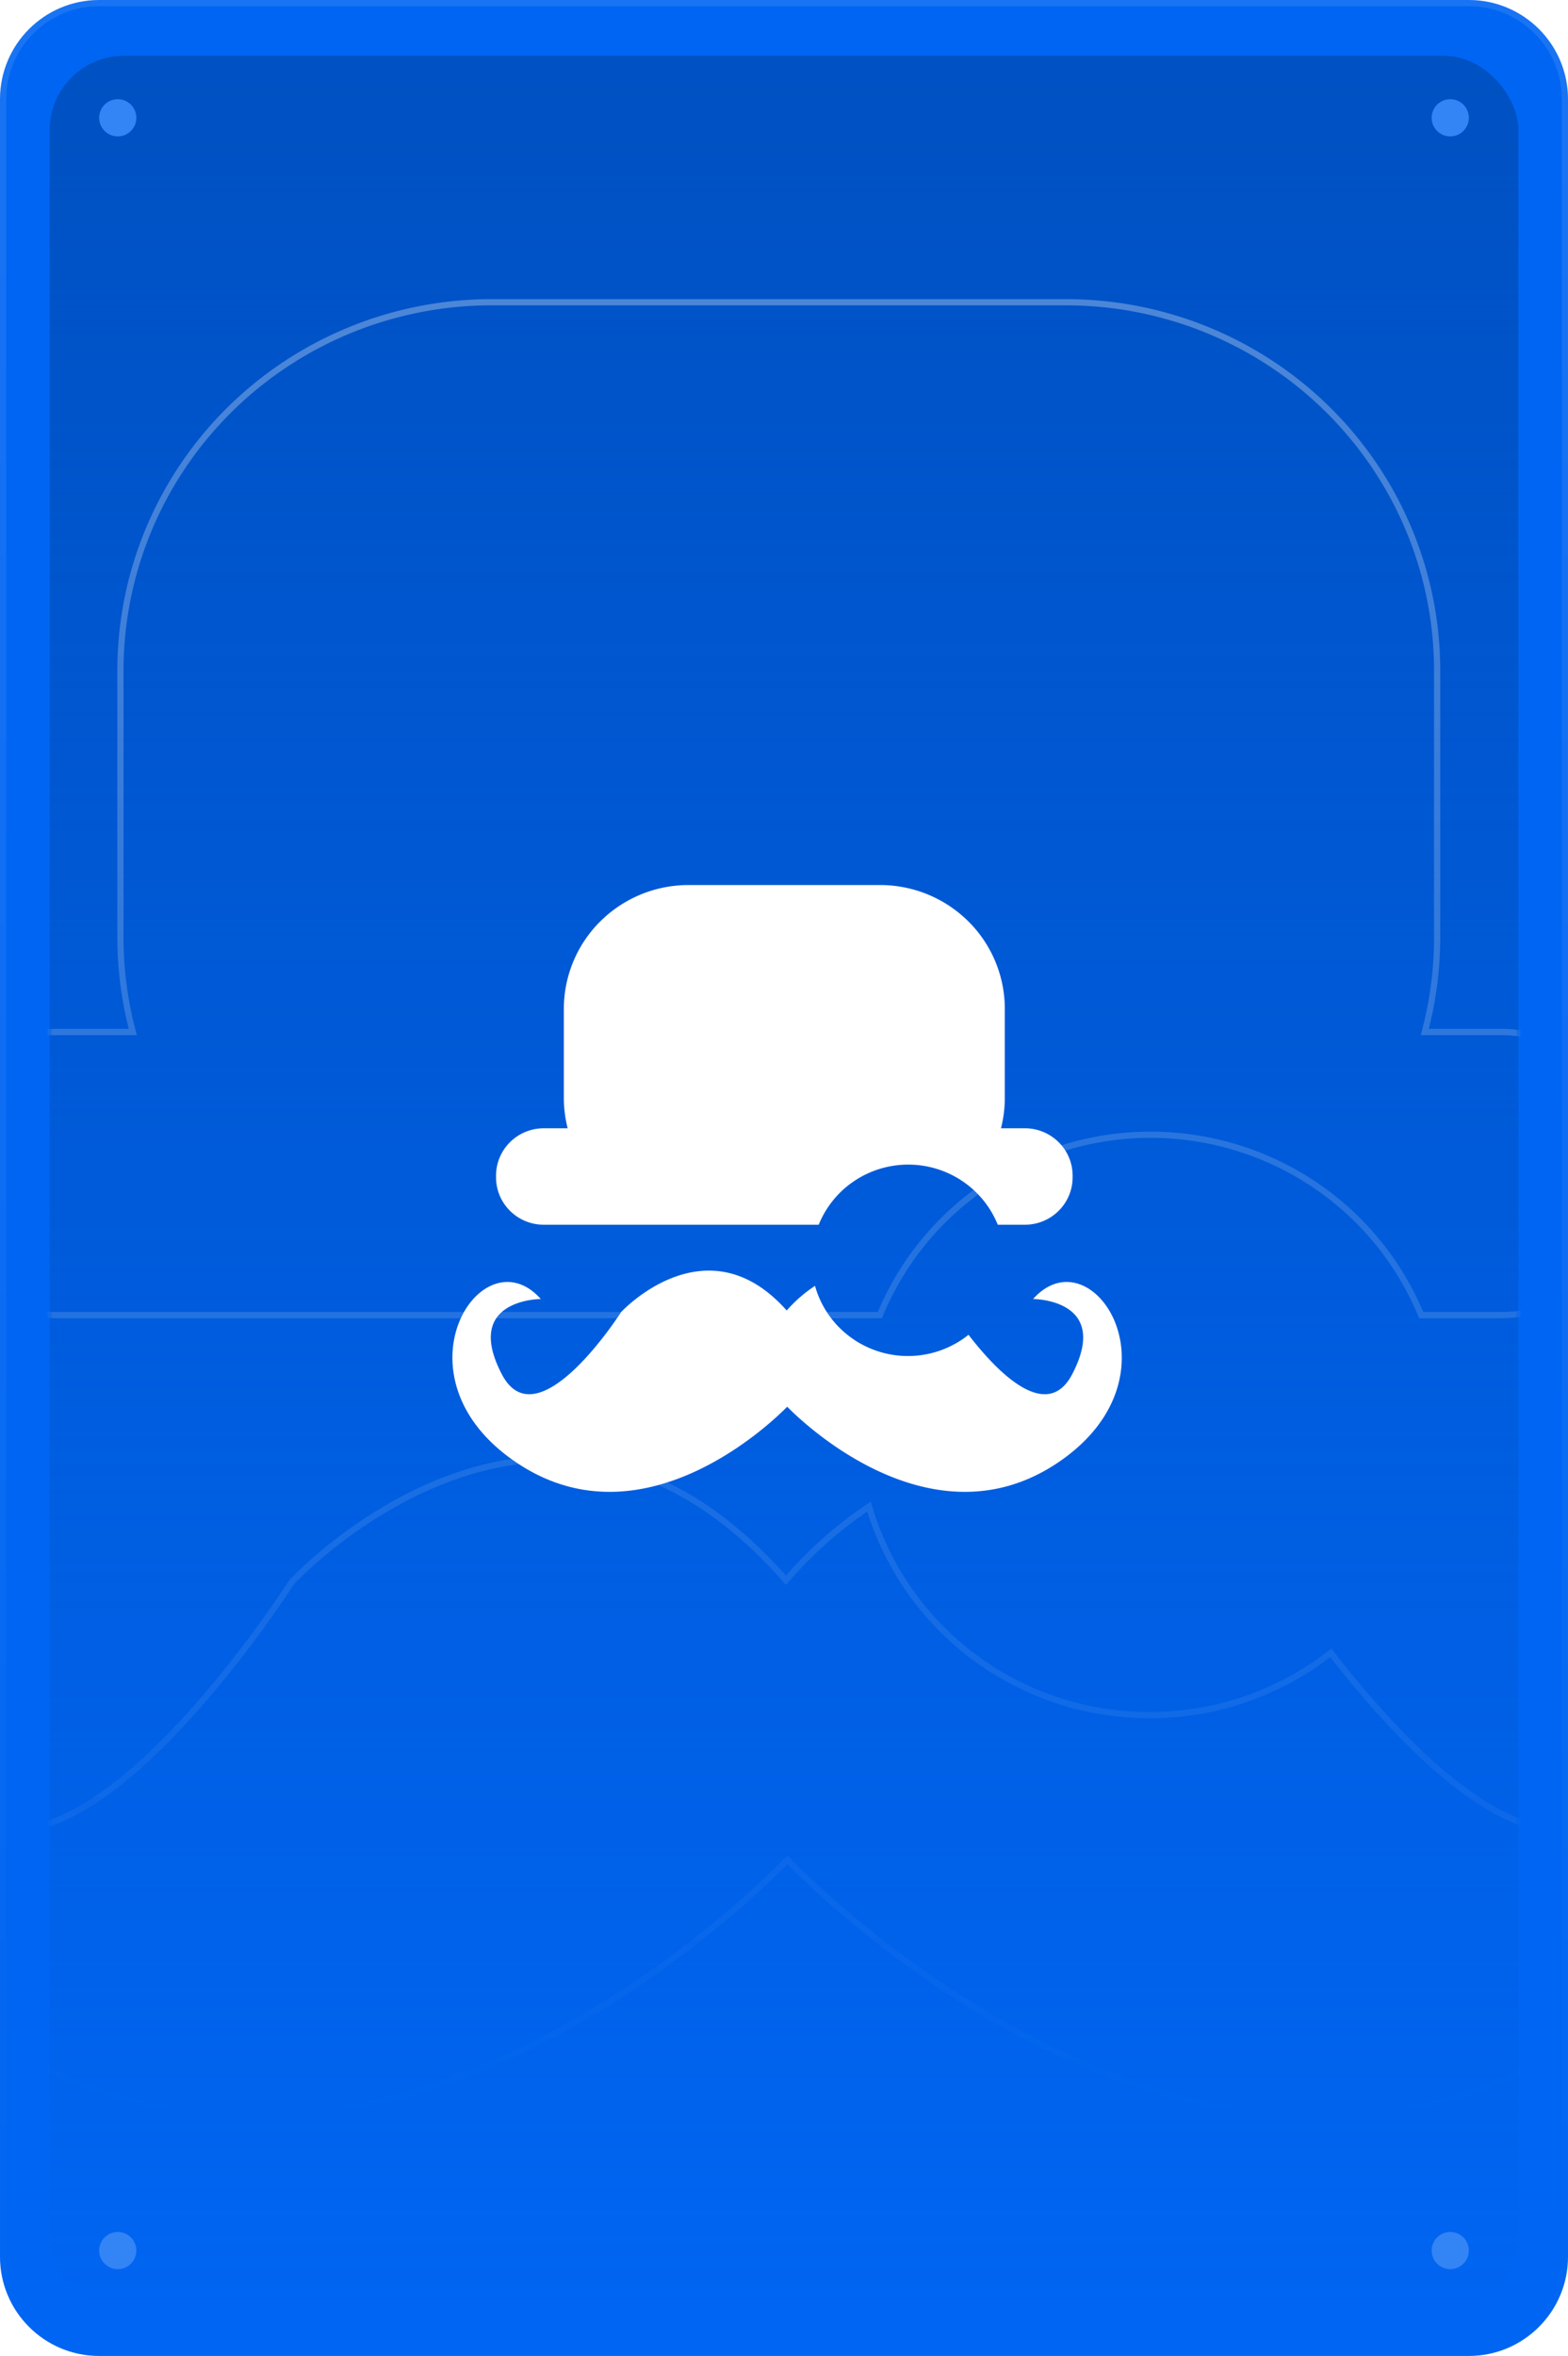
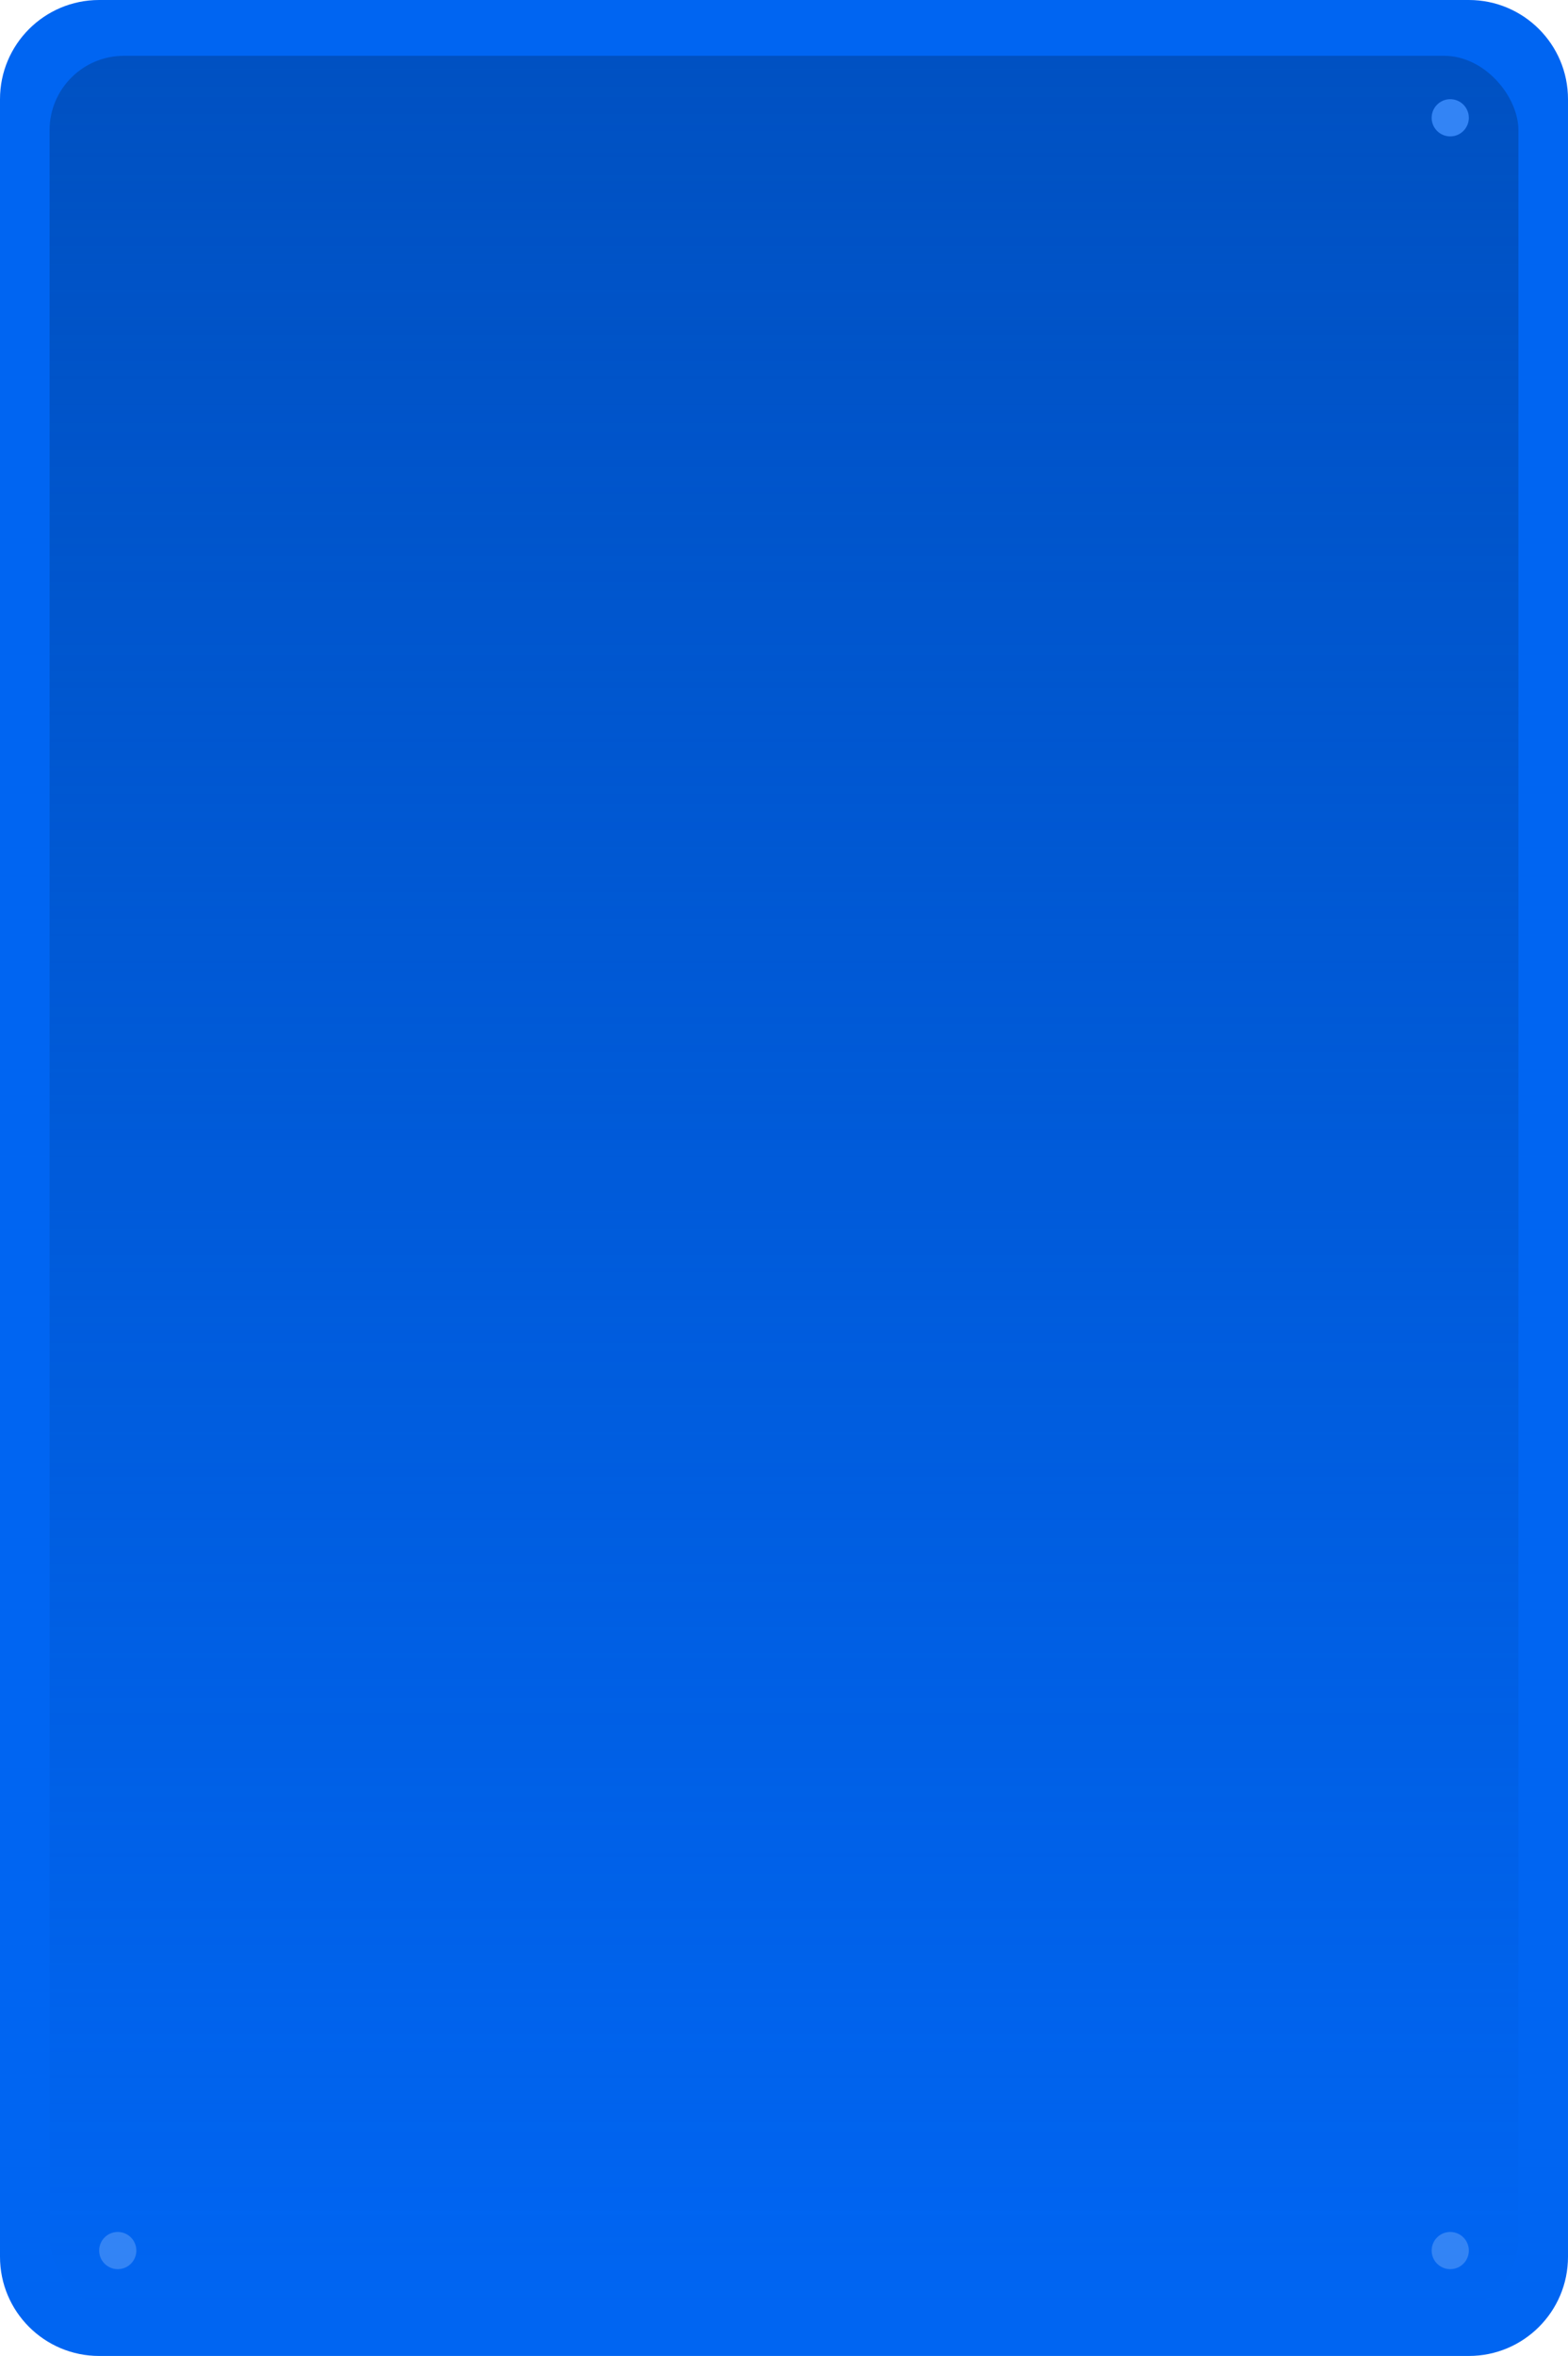
<svg xmlns="http://www.w3.org/2000/svg" width="253" height="380" fill="none">
  <path d="M0 16C0 7.163 7.163 0 16 0h221c8.837 0 16 7.163 16 16v348c0 8.837-7.163 16-16 16H16c-8.837 0-16-7.163-16-16V16Z" fill="#0065F2" />
-   <path d="M16 .5h221c8.56 0 15.5 6.94 15.5 15.5v348c0 8.56-6.94 15.5-15.5 15.5H16C7.44 379.5.5 372.56.5 364V16l.005-.4C.717 7.224 7.573.5 16 .5Z" stroke="url('#paint0_linear_2759_50703')" stroke-opacity=".1" />
  <g filter="url('#filter0_i_2759_50703')">
    <rect x="8" y="8" width="237" height="364" rx="12" fill="url('#paint1_linear_2759_50703')" />
  </g>
  <mask id="mask0_2759_50703" style="mask-type:alpha" maskUnits="userSpaceOnUse" x="8" y="8" width="237" height="364">
    <rect x="8" y="8" width="237" height="364" rx="12" fill="#D9D9D9" />
  </mask>
  <g mask="url('#mask0_2759_50703')">
-     <path d="M100.223 211.624s13.733-14.868 26.715-.248a22.293 22.293 0 0 1 4.565-3.975c1.4 5.011 5.248 8.986 10.238 10.576a15.658 15.658 0 0 0 14.531-2.684c4.238 5.504 12.52 14.429 16.738 6.345 6.025-11.589-5.256-12.093-6.248-12.115l-.069-.001c9.688-10.836 24.827 12.957 3.447 26.754-20.243 12.995-40.852-7.051-43.125-9.383-2.273 2.332-22.882 22.378-43.106 9.383-21.457-13.797-6.28-37.59 3.35-26.754 0 0-12.615 0-6.297 12.116 5.778 11.141 19.261-10.014 19.261-10.014Zm41.719-68.874a20.21 20.21 0 0 1 14.27 5.829 19.893 19.893 0 0 1 5.916 14.142v14.313a19.915 19.915 0 0 1-.616 4.95h3.852c4.232 0 7.672 3.387 7.704 7.587v.324c0 4.222-3.449 7.645-7.704 7.645h-4.373c-2.366-5.857-8.086-9.697-14.445-9.697-6.36 0-12.08 3.84-14.446 9.697H87.741c-4.255 0-7.704-3.423-7.704-7.645v-.267c0-4.222 3.45-7.644 7.704-7.644h3.853a19.92 19.92 0 0 1-.617-4.95v-14.313a19.89 19.89 0 0 1 5.902-14.128 20.208 20.208 0 0 1 14.245-5.843h30.818Z" fill="#fff" />
-     <path d="M72.31 238.521c7.52-2.81 16.222-4.253 25.446-2.292 9.219 1.961 19.007 7.333 28.683 18.23l.377.424.373-.427a66.51 66.51 0 0 1 13.027-11.458c4.396 14.885 15.947 26.659 30.856 31.41 14.968 4.77 31.335 1.826 43.659-7.825 6.354 8.208 15.639 18.841 24.955 24.526 4.733 2.889 9.546 4.546 14.022 3.878 4.369-.651 8.299-3.497 11.463-9.274l.304-.568c4.544-8.743 5.862-15.464 5.166-20.635-.699-5.191-3.418-8.756-6.796-11.188-3.366-2.423-7.387-3.724-10.731-4.426a40.789 40.789 0 0 0-5.929-.792c6.96-7.297 14.73-8.659 21.615-6.064 7.171 2.703 13.483 9.736 16.932 19.117 6.83 18.572 2.378 46.236-28.839 66.769l-.742.482c-30.17 19.368-60.615 14.13-84.425 3.135-23.82-10.999-40.932-27.732-44.324-31.212l-.357-.368-.358.368c-3.393 3.48-20.505 20.213-44.317 31.212-23.617 10.909-53.759 16.151-83.668-2.685l-.706-.45c-32.005-20.58-36.608-48.533-29.747-67.251 3.439-9.381 9.741-16.415 16.896-19.117 6.868-2.594 14.612-1.232 21.532 6.064a40.615 40.615 0 0 0-4.6.537c-3.285.573-7.497 1.725-11.122 4.047-3.637 2.33-6.694 5.847-7.606 11.126-.909 5.26.327 12.19 5.091 21.329v.001c2.2 4.24 4.791 6.993 7.67 8.517 2.885 1.527 6.01 1.793 9.215 1.15 6.377-1.28 13.145-6.166 19.296-12.022 6.168-5.871 11.786-12.785 15.857-18.224a191.463 191.463 0 0 0 4.83-6.75 145.902 145.902 0 0 0 1.663-2.49l.089-.137.006-.011.083-.087c.078-.081.194-.202.347-.358.307-.311.765-.764 1.361-1.327a74.484 74.484 0 0 1 5.165-4.424c4.445-3.476 10.767-7.65 18.289-10.46ZM79.374 48.75h92.455c15.913-.045 31.19 6.196 42.457 17.343s17.599 26.283 17.599 42.068v42.943a59.263 59.263 0 0 1-1.834 14.724l-.158.623h12.199c12.232 0 22.205 9.636 22.602 21.689l.011.576v.971c0 12.385-10.12 22.432-22.613 22.432h-12.783c-7.252-17.585-24.503-29.09-43.671-29.09s-36.419 11.505-43.671 29.09H9.225c-12.493 0-22.614-10.047-22.614-22.432v-.803c0-12.386 10.12-22.433 22.614-22.433h12.199l-.158-.623a59.252 59.252 0 0 1-1.828-13.794l-.006-.93v-42.943l.005-.738c.194-15.499 6.487-30.32 17.553-41.29 11.067-10.97 26.014-17.201 41.638-17.38l.745-.003Z" stroke="url('#paint2_linear_2759_50703')" opacity=".3" />
-     <circle cx="19" cy="19" r="3" fill="#3384F5" />
    <circle cx="234" cy="19" r="3" fill="#3384F5" />
    <circle cx="19" cy="363" r="3" fill="#3384F5" />
    <circle cx="234" cy="363" r="3" fill="#3384F5" />
  </g>
  <defs>
    <linearGradient id="paint0_linear_2759_50703" x1="126.5" y1="0" x2="126.5" y2="380" gradientUnits="userSpaceOnUse">
      <stop stop-color="#fff" />
      <stop offset="1" stop-color="#fff" stop-opacity="0" />
    </linearGradient>
    <linearGradient id="paint1_linear_2759_50703" x1="126.5" y1="8" x2="126.5" y2="372" gradientUnits="userSpaceOnUse">
      <stop stop-color="#0051C2" />
      <stop offset="1" stop-color="#0051C2" stop-opacity="0" />
    </linearGradient>
    <linearGradient id="paint2_linear_2759_50703" x1="127" y1="48.25" x2="127" y2="341.875" gradientUnits="userSpaceOnUse">
      <stop stop-color="#fff" />
      <stop offset="1" stop-color="#fff" stop-opacity="0" />
    </linearGradient>
    <filter id="filter0_i_2759_50703" x="8" y="8" width="237" height="365" filterUnits="userSpaceOnUse" color-interpolation-filters="sRGB">
      <feFlood flood-opacity="0" result="BackgroundImageFix" />
      <feBlend in="SourceGraphic" in2="BackgroundImageFix" result="shape" />
      <feColorMatrix in="SourceAlpha" values="0 0 0 0 0 0 0 0 0 0 0 0 0 0 0 0 0 0 127 0" result="hardAlpha" />
      <feOffset dy="1" />
      <feGaussianBlur stdDeviation=".5" />
      <feComposite in2="hardAlpha" operator="arithmetic" k2="-1" k3="1" />
      <feColorMatrix values="0 0 0 0 0 0 0 0 0 0 0 0 0 0 0 0 0 0 0.1 0" />
      <feBlend in2="shape" result="effect1_innerShadow_2759_50703" />
    </filter>
  </defs>
</svg>